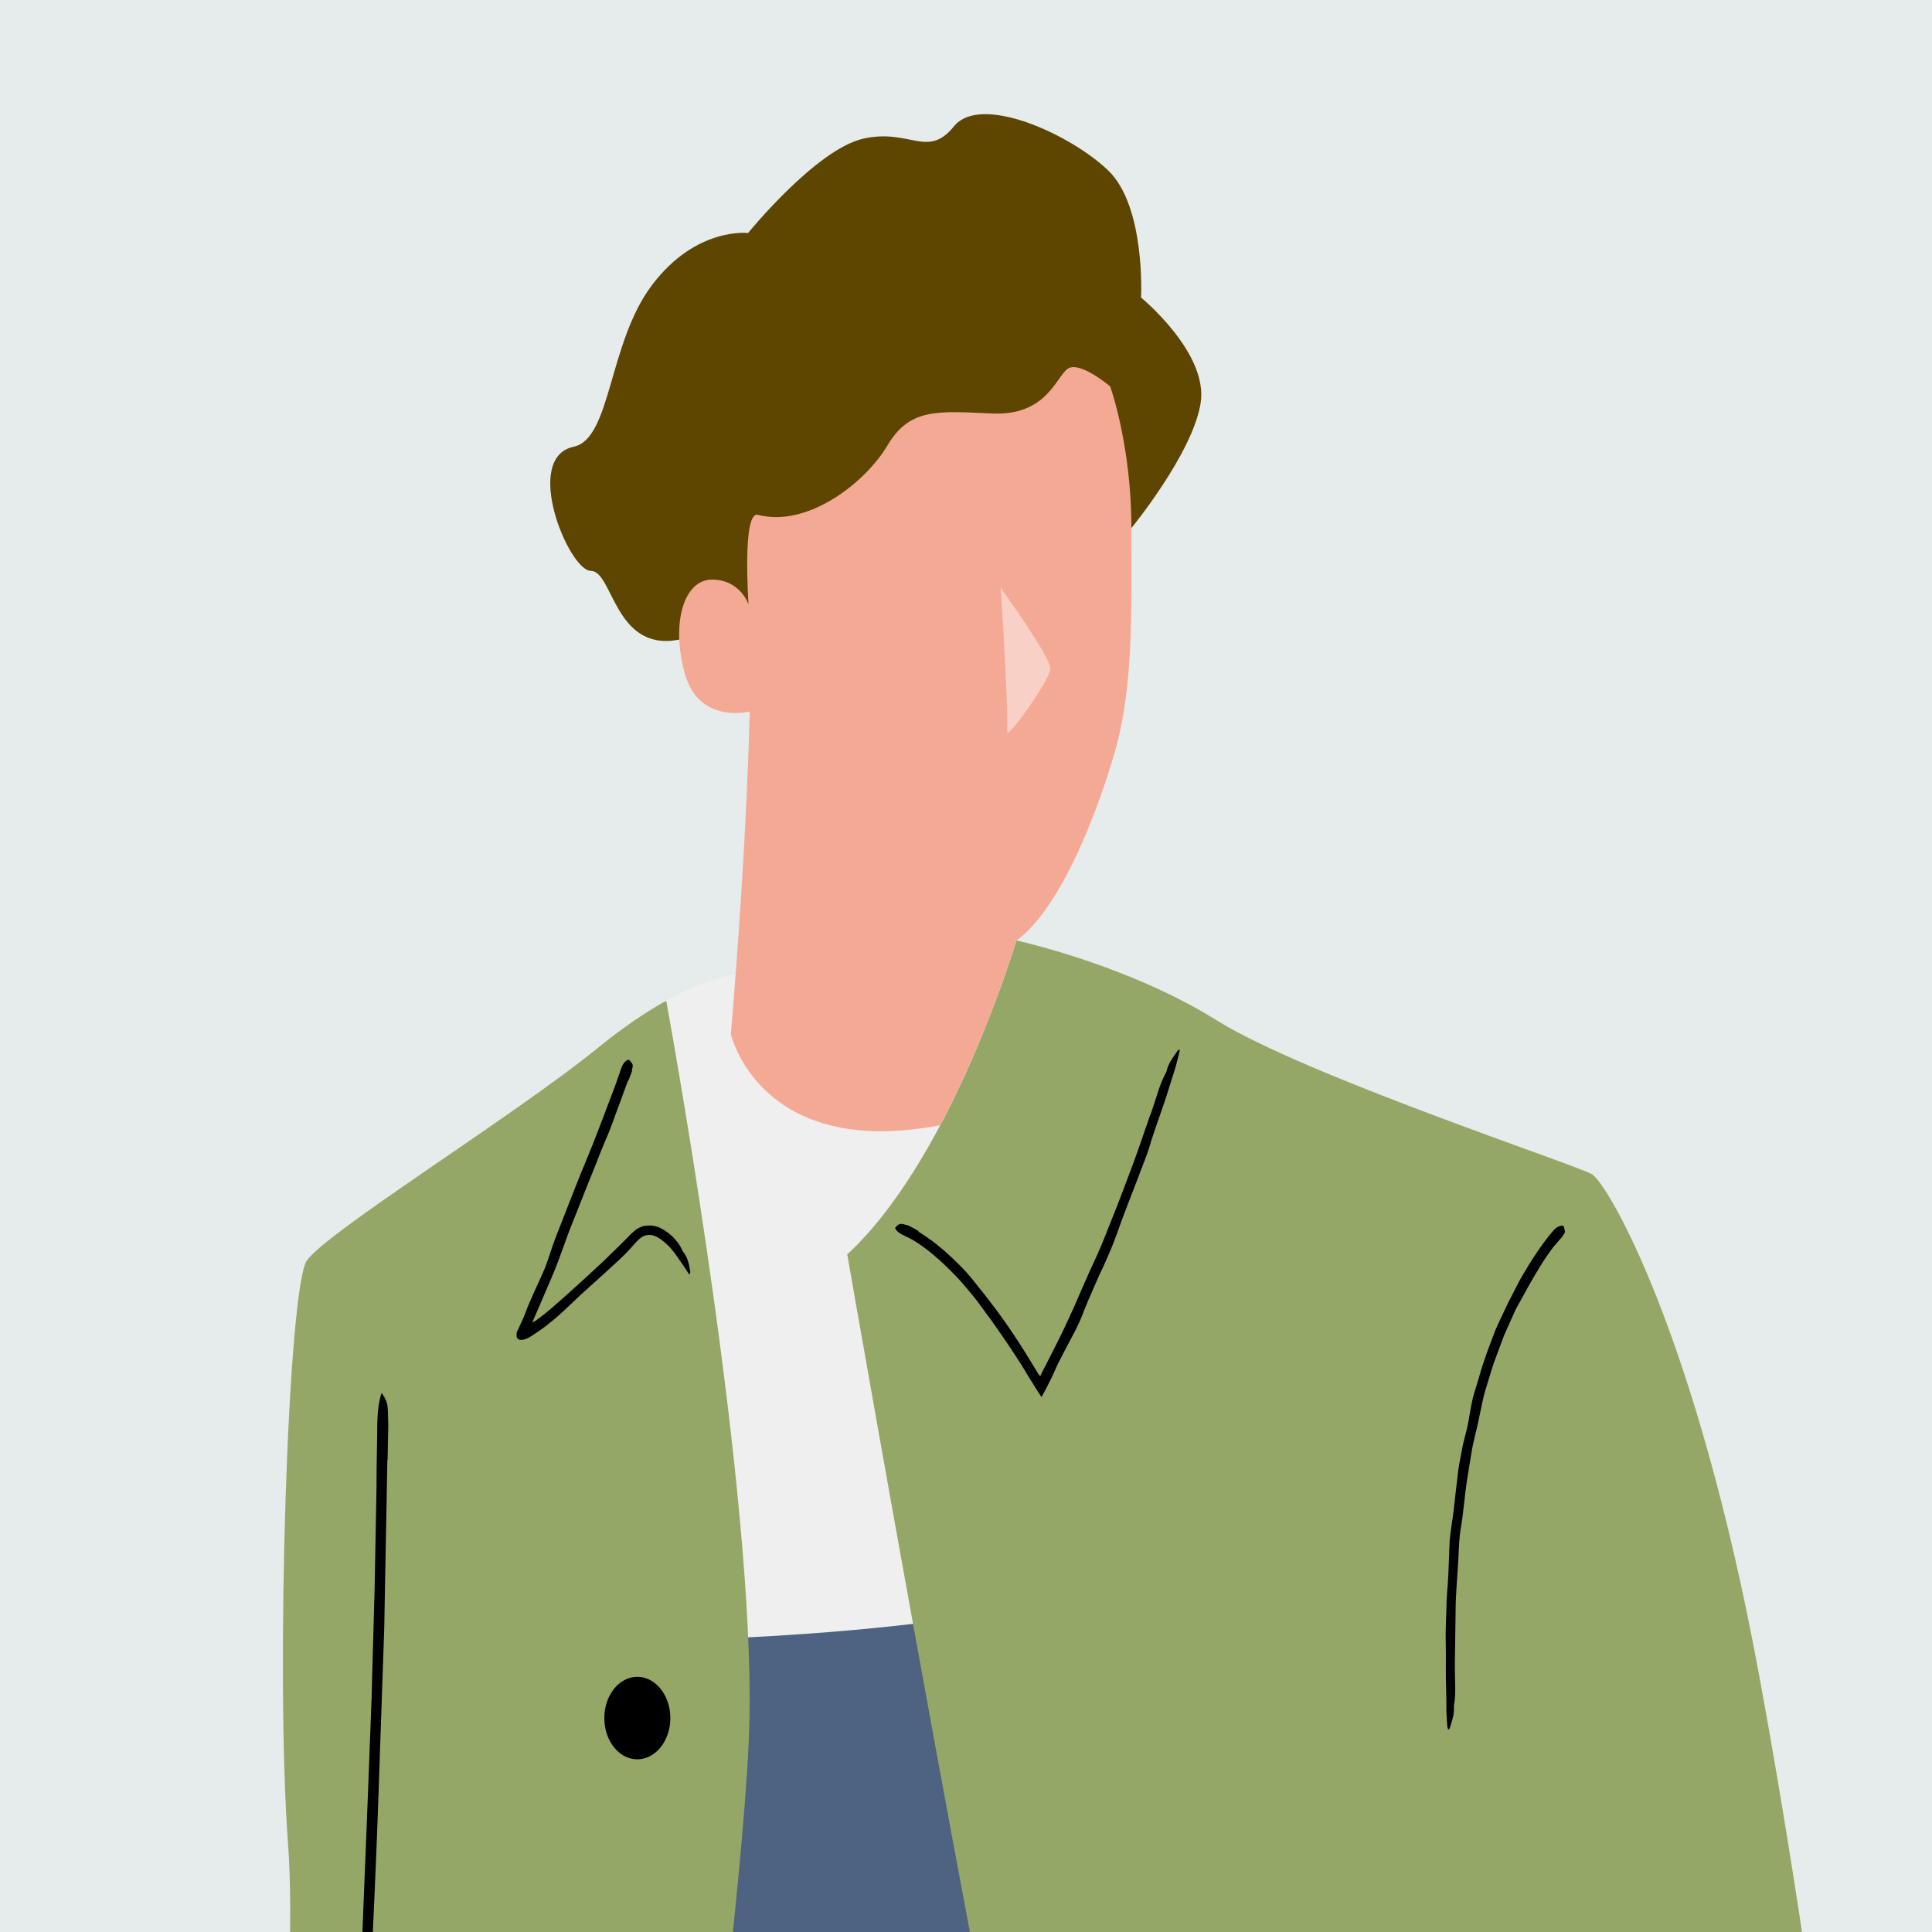
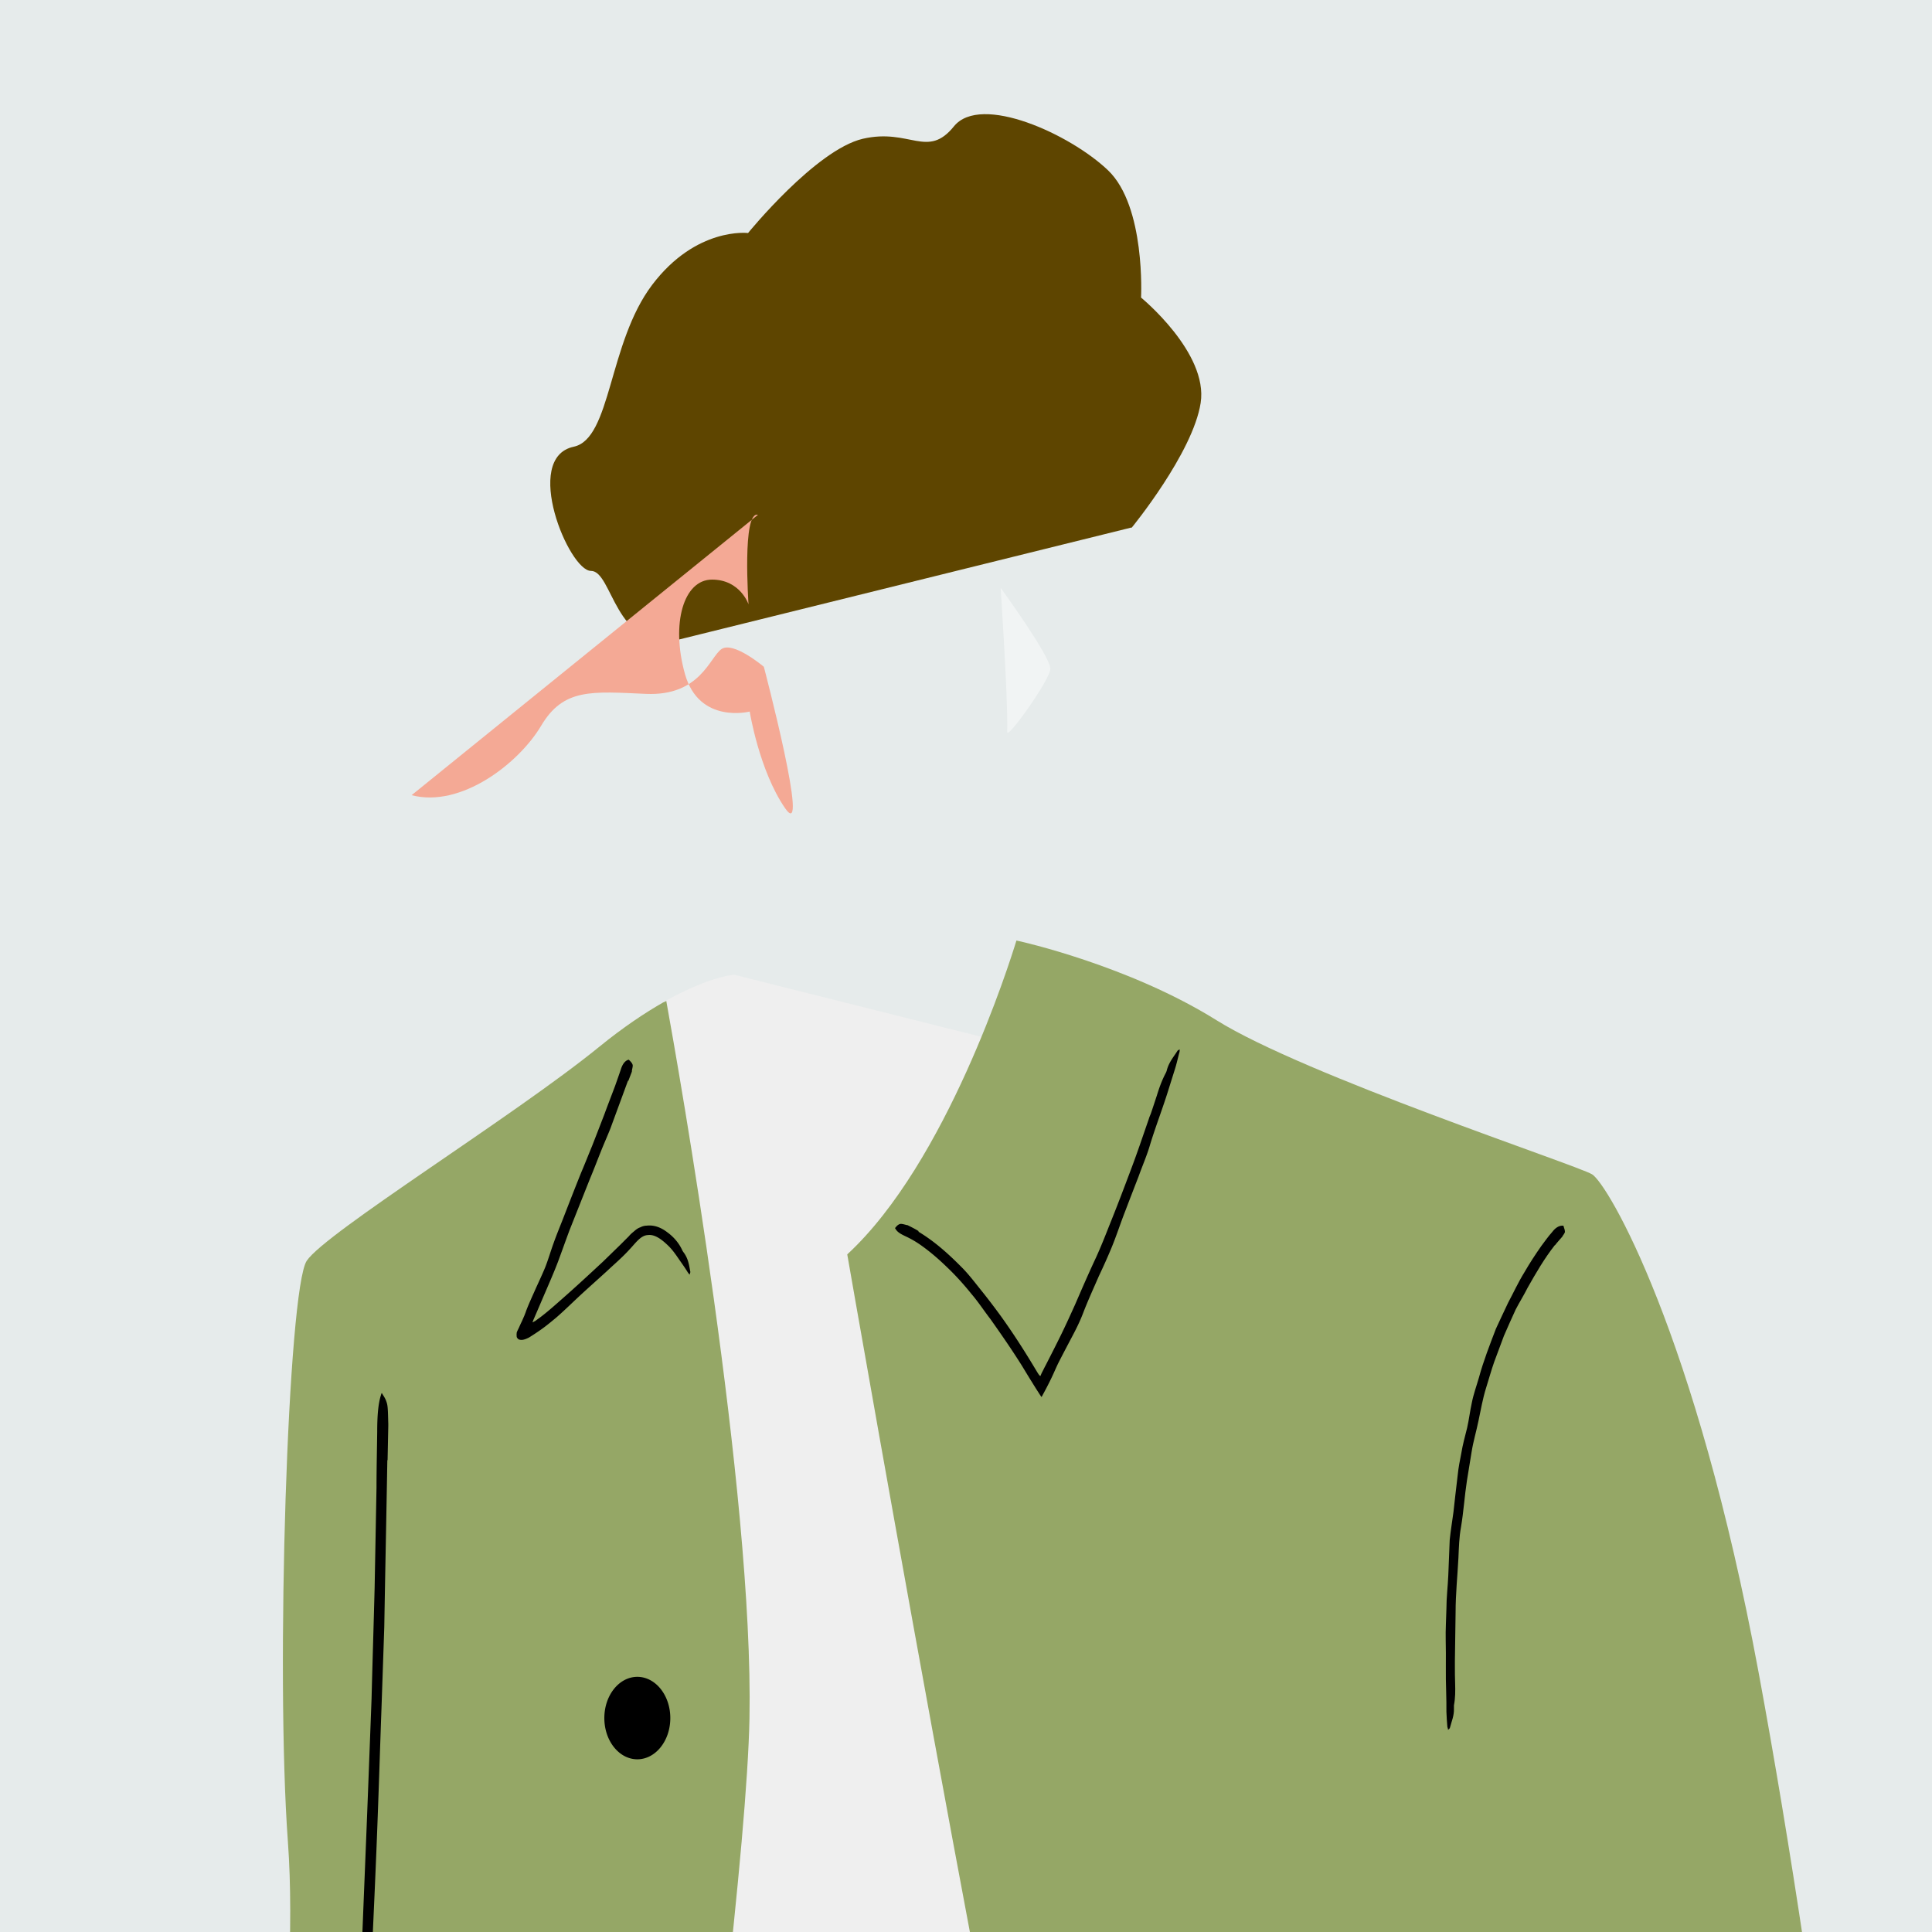
<svg xmlns="http://www.w3.org/2000/svg" viewBox="0 0 82 82">
  <rect x="0" y="0" width="82" height="82" fill="#808080" stroke="none" />
  <defs>
    <clipPath id="clippath">
      <path d="M-2446.14-1094.44h1920v637.2h-1920z" class="cls-2" />
    </clipPath>
    <clipPath id="clippath-1">
      <path d="M-475.86 19.46h-1980.57v-1114.07h1980.57z" class="cls-2" />
    </clipPath>
    <radialGradient id="radial-gradient" cx="10071.18" cy="4164.24" r="1718.79" fx="10071.18" fy="4164.24" gradientTransform="rotate(-135 3930.705 4518.588)" gradientUnits="userSpaceOnUse">
      <stop offset="0" stop-color="#fff" stop-opacity="0" />
      <stop offset="1" stop-color="#fff" />
    </radialGradient>
    <style>.cls-1{fill:#000}.cls-1,.cls-2,.cls-3,.cls-7{stroke-width:0}.cls-2{fill:none}.cls-3{fill:#95a766}.cls-7{fill:#f4a995}</style>
  </defs>
  <g id="base" style="clip-path:url(#clippath)">
    <g style="clip-path:url(#clippath-1)">
      <rect width="1028.47" height="1028.47" x="-1206.4" y="-869.94" rx="28.17" ry="28.17" style="fill:url(#radial-gradient);stroke-width:0" transform="rotate(45 -692.168 -355.715)" />
    </g>
  </g>
  <g id="layout">
    <path d="M0 0h82v82H0z" style="fill:#e6ebeb;stroke-width:0" />
    <path d="M31.16 41.37s-2.13.13-5.74 3.07c-3.6 2.93-1.36 46.18-2.16 47.38l-1.01 40s8.71 3.53 21.07.88c12.37-2.65 16.53-6.06 16.53-6.06L41.43 56.48l2.15-11.99-12.42-3.12Z" style="fill:#efefef;stroke-width:0" />
-     <path d="M24.65 69.67s12.62.13 20.69-1.89c8.08-2.02 4.92 17.4 4.92 17.4S36 88.46 24.64 87.58c-11.36-.88 0-17.91 0-17.91Z" style="fill:#4d6381;stroke-width:0" />
    <path d="M84.44 162.34c-5.43-17.09-13.79-33.39-13.99-33.79 3.53-5.51 7.84-12.76 8.46-16.22 1.07-6-1.6-26.94-4.27-41.35-2.67-14.4-6.4-20.74-7.07-21.14-.67-.4-12.2-4.2-15.94-6.54-3.73-2.33-8.35-3.35-8.35-3.35l-.14-.03c-.29.95-2.96 9.42-7.18 13.32 0 0 8.47 48.68 10.47 53.28 2 4.6 12.2 21.01 17.01 36.61 4.8 15.61 16.01 49.42 17.01 50.42s9.2-4.8 14.2-11c0 0-5.62-5.79-10.2-20.21ZM28.29 42.48l-.15.07c-.77.44-1.69 1.05-2.72 1.89-3.6 2.93-11.6 7.87-12.4 9.07-.8 1.2-1.33 17.47-.8 24.67.53 7.2-1.2 19.47-2.27 25.21-1.07 5.74-2.67 27.08-2.67 27.08s.93 1.47 3.2 2.27l.13.03c-.17 2.2-.31 4.34-.4 6.38-.6 13.8-1.6 44.41-1.6 44.41s4.4 2.4 14 1.4c0 0 0-26.21 1.4-43.01 1.4-16.81 7.6-58.62 7.8-69.02.18-9.57-3.02-27.62-3.53-30.44Z" class="cls-3" />
    <path d="M48.03 22.4s2.6-3.17 2.93-5.3c.33-2.13-2.53-4.47-2.53-4.47s.2-3.87-1.4-5.4c-1.6-1.53-5.4-3.27-6.54-1.87-1.13 1.4-1.87.07-3.87.53-2 .47-4.87 4-4.87 4s-2.2-.27-4.07 2.2-1.73 6.53-3.33 6.87c-2.2.47-.2 5.27.73 5.27s1 3.4 3.67 2.93l19.27-4.77Z" style="fill:#5e4500;stroke-width:0" />
-     <path d="M43.16 39.84s-1.16 3.94-3.21 7.82l-.06.1c-7.64 1.46-8.87-3.86-8.87-3.86.7-8.3.8-13.7.8-13.7s4.75-3.47 8.16.7l3.18 8.94Z" class="cls-7" />
-     <path d="M32.17 21.85c-.68-.18-.4 3.8-.4 3.8s-.35-1.05-1.55-1.05-1.75 1.85-1.15 4c.6 2.15 2.75 1.6 2.75 1.6s.4 2.5 1.5 4.1c1.1 1.6 6.1 6.2 8.6 6.1 2.5-.1 4.6-5.7 5.4-8.5.8-2.8.7-6 .7-9.5s-.9-6-.9-6-1.3-1.1-1.8-.75c-.5.35-.9 2-3.2 1.9-2.3-.1-3.5-.25-4.45 1.35-.95 1.6-3.4 3.5-5.5 2.95Z" class="cls-7" />
+     <path d="M32.17 21.85c-.68-.18-.4 3.8-.4 3.8s-.35-1.05-1.55-1.05-1.75 1.85-1.15 4c.6 2.15 2.75 1.6 2.75 1.6s.4 2.5 1.5 4.1s-.9-6-.9-6-1.3-1.1-1.8-.75c-.5.35-.9 2-3.2 1.9-2.3-.1-3.5-.25-4.45 1.35-.95 1.6-3.4 3.5-5.5 2.95Z" class="cls-7" />
    <path d="M16.44 61.96c-.04 2.37-.09 4.73-.13 7.1l-.12 3.49c-.05 1.35-.09 2.69-.14 4.04-.09 2.56-.21 5.11-.33 7.66-.08 1.55-.12 3.1-.22 4.66-.08 1.46-.2 2.93-.32 4.39-.11 1.36-.24 2.71-.38 4.06-.21 2.15-.45 4.29-.73 6.44l-.51 4.27-.9 7.49-.76 6.71c-.03.22-.05.44-.08.66-.09.8-.17 1.61-.26 2.41-.1 1.03-.21 2.05-.37 3.03-.02.14-.04.29-.05.44-.09.99-.27 1.74-.42 2.58-.02.13-.07.19-.1.29 0-.15 0-.29.01-.44l.15-2.07.26-2.65c.22-2.4.54-4.79.77-7.2.14-1.4.32-2.82.5-4.23l.57-4.63c.18-1.61.36-3.24.54-4.84l.48-3.87c.2-1.69.39-3.38.53-5.07.09-1.01.18-1.97.28-2.95.12-1.2.22-2.41.31-3.61l.15-3.49c.06-1.19.11-2.36.17-3.54.09-2.35.19-4.7.28-7.05l.15-3.94c.04-1.57.09-3.14.13-4.7l.08-4.26c0-.79.02-1.59.03-2.38 0-.65.04-1.19.16-1.55.01-.04.03-.1.04-.08.07.13.16.22.22.46.04.16.04.55.05.84v.09l-.03 1.47ZM26.66 45.85l-.75 2.04c-.13.33-.28.66-.41.99-.16.4-.3.77-.46 1.15l-.87 2.19c-.16.43-.33.91-.49 1.34-.16.42-.34.83-.52 1.25-.16.37-.32.75-.49 1.14l-.04.09v.02l-.02.03c0 .01-.02.04.01.03l.05-.03.04-.02c.06-.04.12-.09.18-.13.35-.26.67-.55 1-.84.58-.51 1.14-1.03 1.7-1.55l.74-.72.36-.36c.05-.06.11-.12.21-.2.08-.07.16-.14.28-.18a.6.6 0 0 1 .27-.07c.35-.04.65.11.87.28.29.21.51.48.64.77.02.04.05.08.08.12.18.26.21.53.26.79 0 .04-.02.08-.03.12a.7.7 0 0 1-.08-.1c-.11-.18-.23-.35-.35-.52-.15-.22-.3-.44-.49-.62-.25-.24-.55-.48-.85-.44-.31.01-.53.35-.79.62-.29.32-.63.61-.95.91-.35.32-.7.63-1.06.96-.37.34-.72.69-1.1 1.02-.33.27-.54.46-1.15.84-.16.08-.29.12-.39.09-.06 0-.12-.08-.13-.12 0-.04-.01-.09 0-.15-.01-.04.06-.16.1-.25.04-.09.08-.18.13-.28.02-.05.04-.09.06-.14l.04-.09c.02-.06.05-.12.07-.19.11-.29.24-.57.36-.84.15-.34.31-.67.45-1.01.13-.33.23-.68.35-1.01.12-.34.26-.68.39-1.01.26-.67.52-1.34.79-2.01.15-.35.31-.76.46-1.12.18-.46.35-.9.52-1.34.15-.41.31-.82.46-1.22.08-.23.16-.45.24-.69.06-.19.15-.34.29-.4.02 0 .04-.02.05-.01.06.06.13.12.16.21.02.06-.02.17-.03.26v.03l-.16.42ZM38.97 52.27c.72.43 1.33.99 1.9 1.57.28.29.52.61.77.92.29.36.57.73.84 1.1.51.71.98 1.44 1.43 2.19.17.28.2.34.25.35l.05-.12c.06-.11.11-.22.17-.33.23-.45.45-.88.67-1.33.2-.41.39-.83.58-1.25.29-.67.58-1.34.89-2 .2-.44.38-.89.56-1.35.32-.79.62-1.58.92-2.38.27-.71.51-1.43.76-2.15.02-.07.05-.14.08-.21.09-.26.17-.51.26-.78.1-.33.22-.66.38-.96.02-.04.04-.09.05-.14.09-.32.28-.54.44-.79.02-.04.07-.05.1-.07 0 .05 0 .1-.02.15-.06.23-.11.46-.18.68l-.27.86c-.24.78-.54 1.55-.78 2.33-.13.46-.33.91-.49 1.36-.19.49-.38.98-.57 1.48-.2.51-.37 1.04-.58 1.55-.17.41-.35.81-.54 1.21-.23.53-.47 1.05-.68 1.6-.12.31-.27.62-.43.92-.19.36-.39.74-.57 1.09-.2.39-.24.58-.69 1.41-.02.03-.05.11-.07.11l-.08-.12-.16-.25-.28-.45-.31-.51c-.42-.67-.87-1.32-1.33-1.97-.27-.35-.51-.72-.8-1.06-.33-.41-.68-.8-1.06-1.16-.34-.33-.7-.64-1.08-.91a4.16 4.16 0 0 0-.67-.39c-.19-.09-.34-.17-.42-.31 0-.01-.03-.03-.02-.04.06-.07.11-.14.21-.17.07-.02.21.03.31.05 0 0 .02 0 .03.01.16.08.32.16.46.25ZM28.45 72.92c0 .97-.63 1.75-1.4 1.75s-1.4-.78-1.4-1.75.63-1.75 1.4-1.75 1.4.78 1.4 1.75Z" class="cls-1" />
    <g style="opacity:.46">
      <path d="M42.47 24.95s.32 4.75.28 6.12c-.01.34 1.81-2.21 1.83-2.68.02-.51-2.11-3.44-2.11-3.44Z" style="fill:#fff;stroke-width:0" />
    </g>
    <path d="M65.99 52.85c-.44.56-.8 1.18-1.15 1.8-.16.32-.35.62-.51.93-.17.37-.34.75-.5 1.12l-.41 1.1c-.13.37-.23.74-.35 1.12-.14.45-.22.92-.32 1.39-.09.44-.22.87-.29 1.31-.07.41-.13.81-.2 1.23-.1.65-.14 1.31-.25 1.96-.08.43-.09.87-.11 1.31-.04.77-.12 1.53-.12 2.31l-.03 2.07v.2c0 .25 0 .49.01.74.01.32.01.63-.05.94v.14c.01.3-.1.54-.17.81-.01.04-.05.06-.08.09 0-.04-.02-.09-.03-.13-.02-.21-.03-.42-.04-.64 0-.28 0-.54-.01-.82-.03-.74 0-1.48-.02-2.23-.01-.43.02-.87.03-1.31 0-.48.06-.96.08-1.43.02-.47.04-1.03.06-1.5.04-.4.11-.8.16-1.19.05-.48.1-.88.18-1.57.03-.3.09-.61.15-.91.06-.37.16-.73.25-1.09.08-.35.12-.71.2-1.07.07-.36.2-.71.3-1.06.19-.7.46-1.39.72-2.07.16-.35.35-.75.52-1.11.23-.43.43-.87.69-1.29.22-.38.46-.75.72-1.12.15-.2.29-.4.46-.59.12-.16.27-.27.43-.27.02 0 .04 0 .05.01.02.09.06.16.06.25 0 .06-.08.14-.12.22l-.02.02c-.09.11-.19.21-.28.33Z" class="cls-1" />
  </g>
</svg>